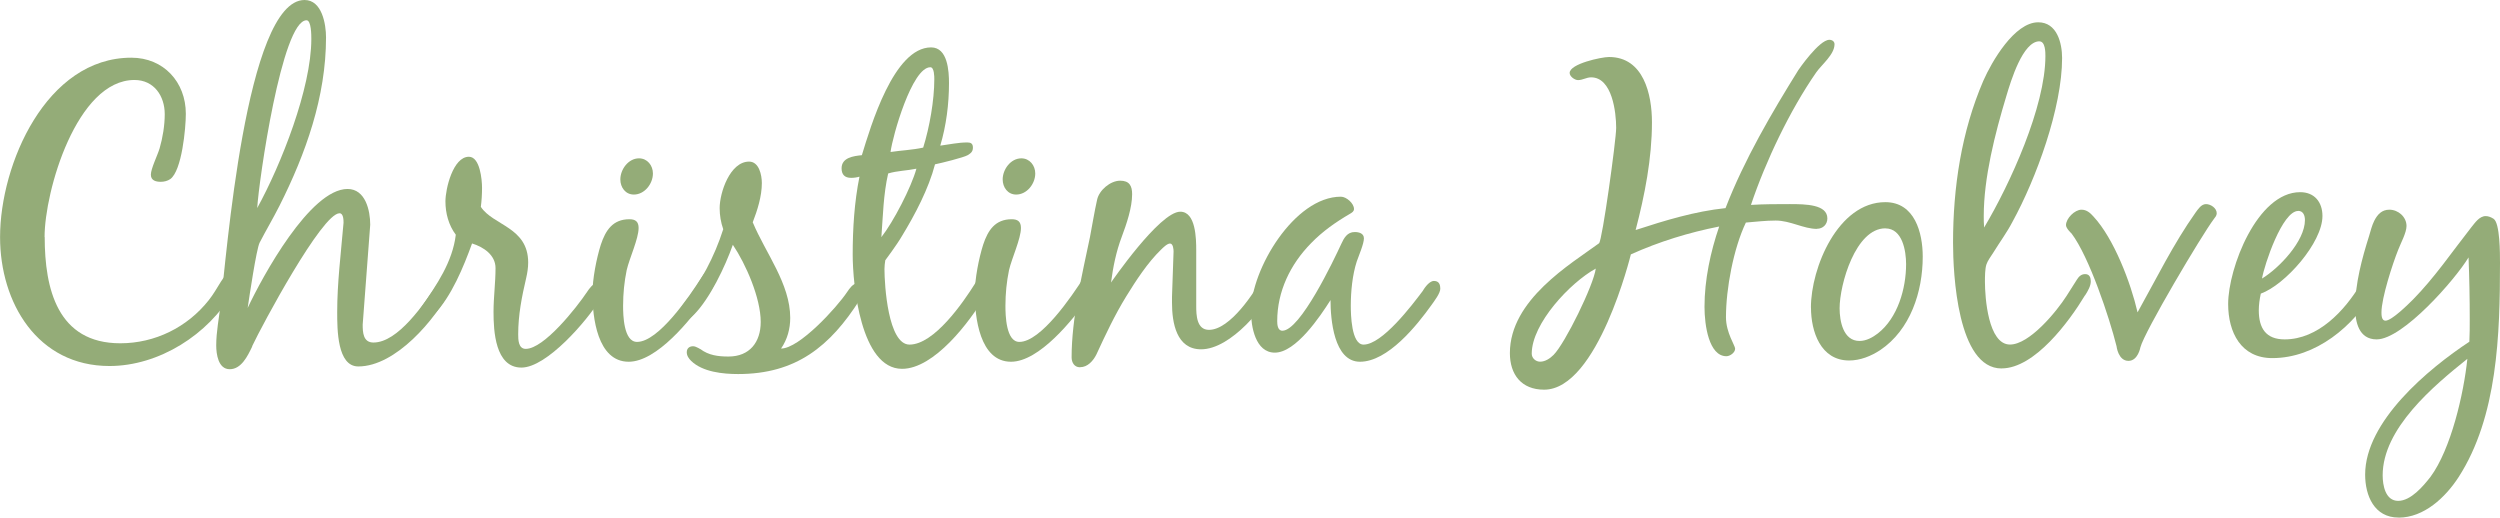
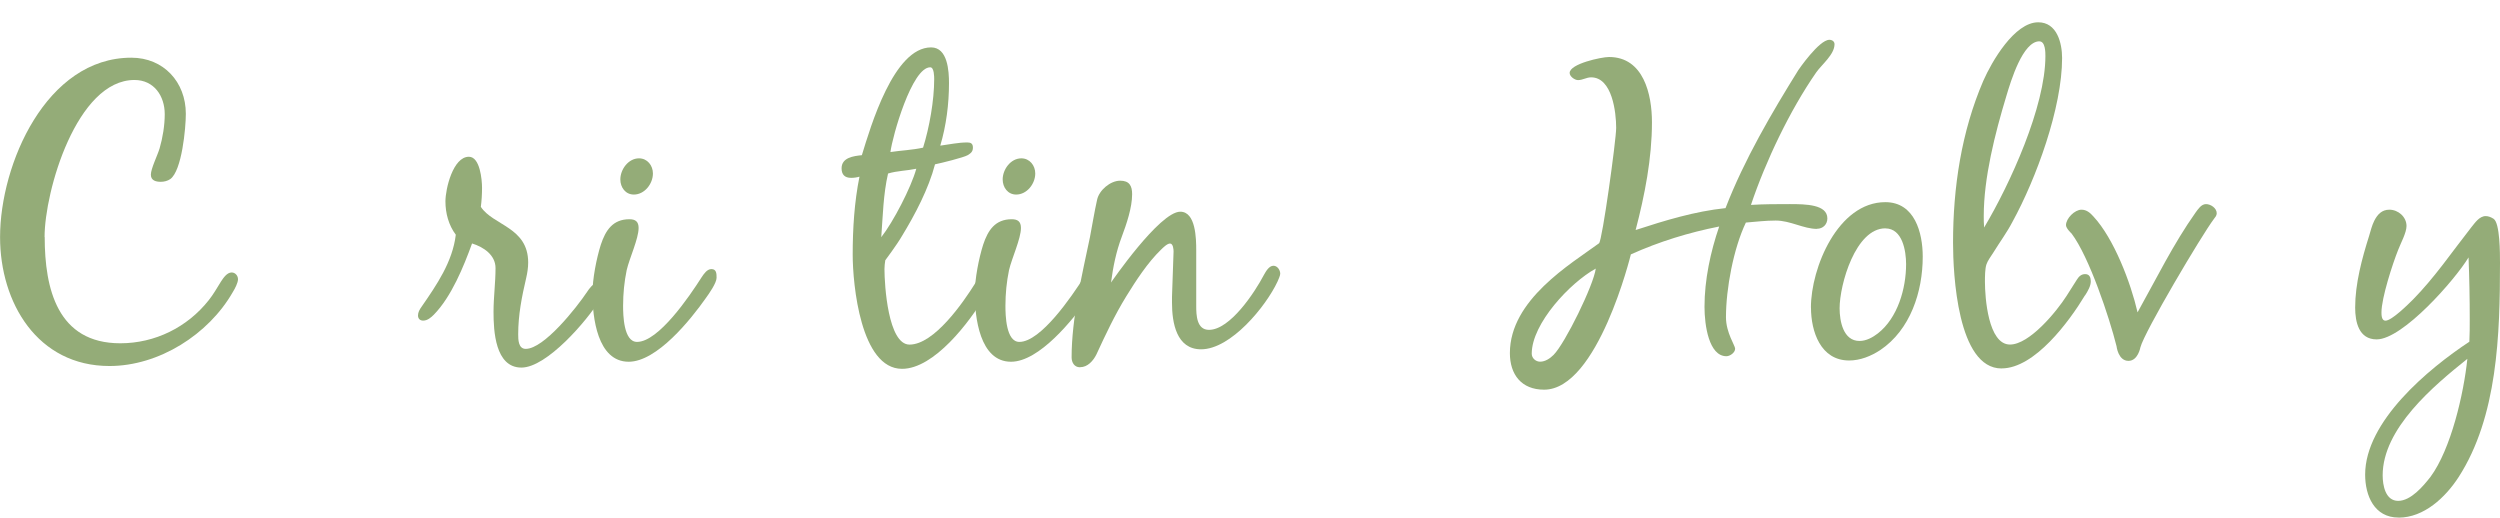
<svg xmlns="http://www.w3.org/2000/svg" xmlns:ns1="http://sodipodi.sourceforge.net/DTD/sodipodi-0.dtd" xmlns:ns2="http://www.inkscape.org/namespaces/inkscape" xmlns:ns3="http://www.openswatchbook.org/uri/2009/osb" width="39.821mm" height="8.245mm" viewBox="0 0 39.821 8.245" version="1.1" id="svg8" ns1:docname="signature.svg" ns2:version="0.92.1 r15371">
  <defs id="defs2">
    <linearGradient id="linearGradient4592" ns3:paint="solid" gradientTransform="matrix(0.032,0,0,0.065,-25.973,148.588)">
      <stop style="stop-color:#94ac78;stop-opacity:1;" offset="0" id="stop4590" />
    </linearGradient>
  </defs>
  <ns1:namedview id="base" pagecolor="#ffffff" bordercolor="#666666" borderopacity="1.0" ns2:pageopacity="0.0" ns2:pageshadow="2" ns2:zoom="1.979899" ns2:cx="92.050039" ns2:cy="102.34225" ns2:document-units="mm" ns2:current-layer="layer1" showgrid="false" ns2:snap-page="true" ns2:snap-bbox="true" ns2:bbox-nodes="true" fit-margin-top="0" fit-margin-left="0" fit-margin-right="0" fit-margin-bottom="0" ns2:window-width="1920" ns2:window-height="1018" ns2:window-x="1912" ns2:window-y="-8" ns2:window-maximized="1" />
  <g ns2:label="Layer 1" ns2:groupmode="layer" id="layer1" transform="translate(-5.0501525e-7,-288.755)">
    <g aria-label="Christina Holvey" style="font-style:normal;font-variant:normal;font-weight:normal;font-stretch:normal;font-size:6.338px;line-height:4.278px;font-family:'Black Jack';-inkscape-font-specification:'Black Jack, Normal';font-variant-ligatures:normal;font-variant-position:normal;font-variant-caps:normal;font-variant-numeric:normal;font-variant-alternates:normal;font-feature-settings:normal;text-indent:0;text-align:center;text-decoration:none;text-decoration-line:none;text-decoration-style:solid;text-decoration-color:#000000;letter-spacing:0px;word-spacing:0px;text-transform:none;writing-mode:lr-tb;direction:ltr;text-orientation:mixed;dominant-baseline:auto;baseline-shift:baseline;text-anchor:middle;white-space:normal;shape-padding:0;display:inline;opacity:1;vector-effect:none;fill:url(#linearGradient4592);fill-opacity:1;stroke:none;stroke-width:0.353px;stroke-linecap:butt;stroke-linejoin:miter;stroke-miterlimit:4;stroke-dasharray:none;stroke-dashoffset:0;stroke-opacity:1;enable-background:new" id="text4586">
      <path d="m 0.71,292.532 c 0,-0.735 0.513,-2.503 1.432,-2.503 0.311,0 0.482,0.254 0.482,0.545 0,0.177 -0.032,0.374 -0.082,0.545 -0.032,0.108 -0.139,0.323 -0.139,0.418 0,0.095 0.082,0.114 0.158,0.114 0.051,0 0.108,-0.013 0.152,-0.044 0.184,-0.133 0.247,-0.811 0.247,-1.039 0,-0.507 -0.355,-0.894 -0.868,-0.894 -1.356,0 -2.091,1.698 -2.091,2.858 0,1.046 0.596,2.053 1.743,2.053 0.786,0 1.578,-0.501 1.965,-1.179 0.032,-0.051 0.082,-0.146 0.082,-0.203 0,-0.057 -0.044,-0.108 -0.101,-0.108 -0.076,0 -0.133,0.089 -0.171,0.146 -0.063,0.101 -0.12,0.203 -0.196,0.298 -0.342,0.431 -0.856,0.684 -1.407,0.684 -1.001,0 -1.204,-0.868 -1.204,-1.692 z" style="font-style:normal;font-variant:normal;font-weight:normal;font-stretch:normal;font-size:6.338px;line-height:4.278px;font-family:'Black Jack';-inkscape-font-specification:'Black Jack, Normal';font-variant-ligatures:normal;font-variant-position:normal;font-variant-caps:normal;font-variant-numeric:normal;font-variant-alternates:normal;font-feature-settings:normal;text-indent:0;text-align:center;text-decoration-line:none;text-decoration-style:solid;text-decoration-color:#000000;letter-spacing:0px;word-spacing:0px;text-transform:none;writing-mode:lr-tb;direction:ltr;text-orientation:mixed;dominant-baseline:auto;text-anchor:middle;white-space:normal;shape-padding:0;vector-effect:none;fill:url(#linearGradient4592);fill-opacity:1;stroke:none;stroke-width:0.353px;stroke-linecap:butt;stroke-linejoin:miter;stroke-miterlimit:4;stroke-dasharray:none;stroke-dashoffset:0;stroke-opacity:1" id="path4499" />
-       <path d="m 5.409,292.152 c 0.063,0 0.063,0.114 0.063,0.152 -0.044,0.507 -0.101,0.963 -0.101,1.42 0,0.279 0,0.868 0.336,0.868 0.596,0 1.229,-0.748 1.477,-1.236 0.013,-0.032 0.038,-0.063 0.038,-0.101 0,-0.063 -0.019,-0.127 -0.095,-0.127 -0.07,0 -0.114,0.082 -0.152,0.139 -0.222,0.33 -0.634,0.944 -1.027,0.944 -0.165,0 -0.171,-0.165 -0.171,-0.285 l 0.12,-1.591 c 0,-0.228 -0.076,-0.57 -0.361,-0.57 -0.596,0 -1.356,1.394 -1.591,1.895 0.025,-0.171 0.139,-0.938 0.19,-1.039 0.101,-0.196 0.215,-0.387 0.317,-0.589 0.418,-0.83 0.741,-1.736 0.741,-2.681 0,-0.209 -0.063,-0.596 -0.342,-0.596 -0.938,0 -1.248,4.145 -1.337,4.848 -0.025,0.215 -0.07,0.437 -0.07,0.653 0,0.139 0.032,0.38 0.215,0.38 0.184,0 0.285,-0.209 0.355,-0.355 l 0.006,-0.019 c 0.152,-0.323 1.109,-2.11 1.388,-2.11 z m -0.526,-3.074 c 0.076,0 0.076,0.241 0.076,0.298 0,0.786 -0.482,2.003 -0.862,2.693 0.025,-0.431 0.393,-2.991 0.786,-2.991 z" style="font-style:normal;font-variant:normal;font-weight:normal;font-stretch:normal;font-size:6.338px;line-height:4.278px;font-family:'Black Jack';-inkscape-font-specification:'Black Jack, Normal';font-variant-ligatures:normal;font-variant-position:normal;font-variant-caps:normal;font-variant-numeric:normal;font-variant-alternates:normal;font-feature-settings:normal;text-indent:0;text-align:center;text-decoration-line:none;text-decoration-style:solid;text-decoration-color:#000000;letter-spacing:0px;word-spacing:0px;text-transform:none;writing-mode:lr-tb;direction:ltr;text-orientation:mixed;dominant-baseline:auto;text-anchor:middle;white-space:normal;shape-padding:0;vector-effect:none;fill:url(#linearGradient4592);fill-opacity:1;stroke:none;stroke-width:0.353px;stroke-linecap:butt;stroke-linejoin:miter;stroke-miterlimit:4;stroke-dasharray:none;stroke-dashoffset:0;stroke-opacity:1" id="path4501" />
      <path d="m 7.893,293.026 c 0,0.234 -0.032,0.463 -0.032,0.697 0,0.298 0.025,0.887 0.444,0.887 0.406,0 1.046,-0.748 1.248,-1.077 0.025,-0.038 0.051,-0.082 0.051,-0.133 0,-0.063 -0.013,-0.133 -0.089,-0.133 -0.07,0 -0.127,0.082 -0.165,0.139 -0.165,0.247 -0.684,0.906 -0.976,0.906 -0.12,0 -0.12,-0.152 -0.12,-0.234 0,-0.304 0.057,-0.596 0.127,-0.894 0.019,-0.082 0.032,-0.165 0.032,-0.247 0,-0.564 -0.558,-0.589 -0.754,-0.887 0.013,-0.101 0.019,-0.203 0.019,-0.304 0,-0.127 -0.032,-0.494 -0.209,-0.494 -0.254,0 -0.374,0.513 -0.374,0.71 0,0.19 0.051,0.38 0.165,0.532 -0.051,0.431 -0.304,0.799 -0.545,1.147 -0.032,0.044 -0.057,0.089 -0.057,0.139 0,0.051 0.032,0.082 0.082,0.082 0.07,0 0.127,-0.051 0.171,-0.095 0.279,-0.285 0.475,-0.767 0.608,-1.134 0.184,0.057 0.374,0.184 0.374,0.393 z" style="font-style:normal;font-variant:normal;font-weight:normal;font-stretch:normal;font-size:6.338px;line-height:4.278px;font-family:'Black Jack';-inkscape-font-specification:'Black Jack, Normal';font-variant-ligatures:normal;font-variant-position:normal;font-variant-caps:normal;font-variant-numeric:normal;font-variant-alternates:normal;font-feature-settings:normal;text-indent:0;text-align:center;text-decoration-line:none;text-decoration-style:solid;text-decoration-color:#000000;letter-spacing:0px;word-spacing:0px;text-transform:none;writing-mode:lr-tb;direction:ltr;text-orientation:mixed;dominant-baseline:auto;text-anchor:middle;white-space:normal;shape-padding:0;vector-effect:none;fill:url(#linearGradient4592);fill-opacity:1;stroke:none;stroke-width:0.353px;stroke-linecap:butt;stroke-linejoin:miter;stroke-miterlimit:4;stroke-dasharray:none;stroke-dashoffset:0;stroke-opacity:1" id="path4503" />
      <path d="m 9.925,293.622 c 0,-0.19 0.019,-0.38 0.057,-0.564 0.044,-0.19 0.19,-0.501 0.19,-0.672 0,-0.101 -0.051,-0.139 -0.146,-0.139 -0.266,0 -0.38,0.177 -0.456,0.406 -0.07,0.222 -0.133,0.545 -0.133,0.78 0,0.368 0.076,1.084 0.577,1.084 0.45,0 0.989,-0.672 1.229,-1.014 0.051,-0.07 0.171,-0.241 0.171,-0.323 0,-0.063 0,-0.139 -0.082,-0.139 -0.07,0 -0.12,0.076 -0.158,0.133 -0.19,0.298 -0.684,1.027 -1.027,1.027 -0.215,0 -0.222,-0.431 -0.222,-0.577 z m 0.254,-2.345 c -0.171,0 -0.298,0.177 -0.298,0.336 0,0.127 0.082,0.241 0.215,0.241 0.171,0 0.304,-0.171 0.304,-0.336 0,-0.127 -0.089,-0.241 -0.222,-0.241 z" style="font-style:normal;font-variant:normal;font-weight:normal;font-stretch:normal;font-size:6.338px;line-height:4.278px;font-family:'Black Jack';-inkscape-font-specification:'Black Jack, Normal';font-variant-ligatures:normal;font-variant-position:normal;font-variant-caps:normal;font-variant-numeric:normal;font-variant-alternates:normal;font-feature-settings:normal;text-indent:0;text-align:center;text-decoration-line:none;text-decoration-style:solid;text-decoration-color:#000000;letter-spacing:0px;word-spacing:0px;text-transform:none;writing-mode:lr-tb;direction:ltr;text-orientation:mixed;dominant-baseline:auto;text-anchor:middle;white-space:normal;shape-padding:0;vector-effect:none;fill:url(#linearGradient4592);fill-opacity:1;stroke:none;stroke-width:0.353px;stroke-linecap:butt;stroke-linejoin:miter;stroke-miterlimit:4;stroke-dasharray:none;stroke-dashoffset:0;stroke-opacity:1" id="path4505" />
-       <path d="m 11.989,292.298 c 0.076,-0.196 0.146,-0.418 0.146,-0.627 0,-0.127 -0.044,-0.342 -0.203,-0.342 -0.304,0 -0.469,0.494 -0.469,0.741 0,0.114 0.019,0.228 0.057,0.336 -0.139,0.437 -0.361,0.856 -0.646,1.21 -0.038,0.051 -0.076,0.101 -0.076,0.165 0,0.051 0.038,0.089 0.089,0.089 0.063,0 0.127,-0.063 0.165,-0.101 0.254,-0.254 0.501,-0.773 0.621,-1.115 0.209,0.311 0.444,0.849 0.444,1.229 0,0.323 -0.177,0.551 -0.513,0.551 -0.165,0 -0.317,-0.019 -0.45,-0.12 0.013,0.013 -0.063,-0.044 -0.114,-0.044 -0.057,0 -0.101,0.032 -0.101,0.095 0,0.057 0.032,0.101 0.07,0.139 0.184,0.177 0.507,0.209 0.748,0.209 0.919,0 1.464,-0.437 1.939,-1.185 0.019,-0.038 0.057,-0.089 0.057,-0.133 0,-0.063 -0.019,-0.127 -0.095,-0.127 -0.07,0 -0.127,0.082 -0.165,0.139 -0.165,0.247 -0.761,0.9 -1.052,0.9 0.101,-0.146 0.146,-0.317 0.146,-0.488 0,-0.545 -0.393,-1.033 -0.596,-1.521 z" style="font-style:normal;font-variant:normal;font-weight:normal;font-stretch:normal;font-size:6.338px;line-height:4.278px;font-family:'Black Jack';-inkscape-font-specification:'Black Jack, Normal';font-variant-ligatures:normal;font-variant-position:normal;font-variant-caps:normal;font-variant-numeric:normal;font-variant-alternates:normal;font-feature-settings:normal;text-indent:0;text-align:center;text-decoration-line:none;text-decoration-style:solid;text-decoration-color:#000000;letter-spacing:0px;word-spacing:0px;text-transform:none;writing-mode:lr-tb;direction:ltr;text-orientation:mixed;dominant-baseline:auto;text-anchor:middle;white-space:normal;shape-padding:0;vector-effect:none;fill:url(#linearGradient4592);fill-opacity:1;stroke:none;stroke-width:0.353px;stroke-linecap:butt;stroke-linejoin:miter;stroke-miterlimit:4;stroke-dasharray:none;stroke-dashoffset:0;stroke-opacity:1" id="path4507" />
-       <path d="m 14.895,291.372 c 0.095,-0.019 0.456,-0.108 0.52,-0.146 0.051,-0.032 0.082,-0.057 0.082,-0.12 0,-0.063 -0.032,-0.082 -0.089,-0.082 -0.146,0 -0.285,0.032 -0.431,0.051 0.095,-0.317 0.139,-0.665 0.139,-0.995 0,-0.19 -0.019,-0.57 -0.285,-0.57 -0.596,0 -0.963,1.261 -1.103,1.717 -0.133,0.013 -0.323,0.038 -0.323,0.209 0,0.101 0.051,0.152 0.152,0.152 0.044,0 0.089,-0.006 0.133,-0.019 -0.082,0.406 -0.108,0.83 -0.108,1.242 0,0.475 0.127,1.819 0.786,1.819 0.513,0 1.077,-0.748 1.318,-1.153 0.051,-0.082 0.101,-0.165 0.101,-0.26 0,-0.051 -0.038,-0.095 -0.089,-0.095 -0.07,0 -0.133,0.089 -0.165,0.146 -0.19,0.304 -0.653,0.976 -1.046,0.976 -0.342,0 -0.399,-0.951 -0.399,-1.204 0,-0.032 0.006,-0.108 0.013,-0.139 0,0 0.19,-0.254 0.266,-0.387 0.209,-0.342 0.425,-0.754 0.526,-1.141 z m -0.076,-1.546 c 0.063,0 0.063,0.152 0.063,0.19 0,0.336 -0.076,0.767 -0.177,1.09 -0.171,0.038 -0.349,0.044 -0.52,0.07 0.032,-0.254 0.342,-1.35 0.634,-1.35 z m -0.672,1.692 c 0.146,-0.044 0.298,-0.044 0.45,-0.076 -0.082,0.298 -0.368,0.849 -0.558,1.09 0.025,-0.336 0.032,-0.684 0.108,-1.014 z" style="font-style:normal;font-variant:normal;font-weight:normal;font-stretch:normal;font-size:6.338px;line-height:4.278px;font-family:'Black Jack';-inkscape-font-specification:'Black Jack, Normal';font-variant-ligatures:normal;font-variant-position:normal;font-variant-caps:normal;font-variant-numeric:normal;font-variant-alternates:normal;font-feature-settings:normal;text-indent:0;text-align:center;text-decoration-line:none;text-decoration-style:solid;text-decoration-color:#000000;letter-spacing:0px;word-spacing:0px;text-transform:none;writing-mode:lr-tb;direction:ltr;text-orientation:mixed;dominant-baseline:auto;text-anchor:middle;white-space:normal;shape-padding:0;vector-effect:none;fill:url(#linearGradient4592);fill-opacity:1;stroke:none;stroke-width:0.353px;stroke-linecap:butt;stroke-linejoin:miter;stroke-miterlimit:4;stroke-dasharray:none;stroke-dashoffset:0;stroke-opacity:1" id="path4509" />
+       <path d="m 14.895,291.372 c 0.095,-0.019 0.456,-0.108 0.52,-0.146 0.051,-0.032 0.082,-0.057 0.082,-0.12 0,-0.063 -0.032,-0.082 -0.089,-0.082 -0.146,0 -0.285,0.032 -0.431,0.051 0.095,-0.317 0.139,-0.665 0.139,-0.995 0,-0.19 -0.019,-0.57 -0.285,-0.57 -0.596,0 -0.963,1.261 -1.103,1.717 -0.133,0.013 -0.323,0.038 -0.323,0.209 0,0.101 0.051,0.152 0.152,0.152 0.044,0 0.089,-0.006 0.133,-0.019 -0.082,0.406 -0.108,0.83 -0.108,1.242 0,0.475 0.127,1.819 0.786,1.819 0.513,0 1.077,-0.748 1.318,-1.153 0.051,-0.082 0.101,-0.165 0.101,-0.26 0,-0.051 -0.038,-0.095 -0.089,-0.095 -0.07,0 -0.133,0.089 -0.165,0.146 -0.19,0.304 -0.653,0.976 -1.046,0.976 -0.342,0 -0.399,-0.951 -0.399,-1.204 0,-0.032 0.006,-0.108 0.013,-0.139 0,0 0.19,-0.254 0.266,-0.387 0.209,-0.342 0.425,-0.754 0.526,-1.141 m -0.076,-1.546 c 0.063,0 0.063,0.152 0.063,0.19 0,0.336 -0.076,0.767 -0.177,1.09 -0.171,0.038 -0.349,0.044 -0.52,0.07 0.032,-0.254 0.342,-1.35 0.634,-1.35 z m -0.672,1.692 c 0.146,-0.044 0.298,-0.044 0.45,-0.076 -0.082,0.298 -0.368,0.849 -0.558,1.09 0.025,-0.336 0.032,-0.684 0.108,-1.014 z" style="font-style:normal;font-variant:normal;font-weight:normal;font-stretch:normal;font-size:6.338px;line-height:4.278px;font-family:'Black Jack';-inkscape-font-specification:'Black Jack, Normal';font-variant-ligatures:normal;font-variant-position:normal;font-variant-caps:normal;font-variant-numeric:normal;font-variant-alternates:normal;font-feature-settings:normal;text-indent:0;text-align:center;text-decoration-line:none;text-decoration-style:solid;text-decoration-color:#000000;letter-spacing:0px;word-spacing:0px;text-transform:none;writing-mode:lr-tb;direction:ltr;text-orientation:mixed;dominant-baseline:auto;text-anchor:middle;white-space:normal;shape-padding:0;vector-effect:none;fill:url(#linearGradient4592);fill-opacity:1;stroke:none;stroke-width:0.353px;stroke-linecap:butt;stroke-linejoin:miter;stroke-miterlimit:4;stroke-dasharray:none;stroke-dashoffset:0;stroke-opacity:1" id="path4509" />
      <path d="m 16.015,293.622 c 0,-0.19 0.019,-0.38 0.057,-0.564 0.044,-0.19 0.19,-0.501 0.19,-0.672 0,-0.101 -0.051,-0.139 -0.146,-0.139 -0.266,0 -0.38,0.177 -0.456,0.406 -0.07,0.222 -0.133,0.545 -0.133,0.78 0,0.368 0.076,1.084 0.577,1.084 0.45,0 0.989,-0.672 1.229,-1.014 0.051,-0.07 0.171,-0.241 0.171,-0.323 0,-0.063 0,-0.139 -0.082,-0.139 -0.07,0 -0.12,0.076 -0.158,0.133 -0.19,0.298 -0.684,1.027 -1.027,1.027 -0.215,0 -0.222,-0.431 -0.222,-0.577 z m 0.254,-2.345 c -0.171,0 -0.298,0.177 -0.298,0.336 0,0.127 0.082,0.241 0.215,0.241 0.171,0 0.304,-0.171 0.304,-0.336 0,-0.127 -0.089,-0.241 -0.222,-0.241 z" style="font-style:normal;font-variant:normal;font-weight:normal;font-stretch:normal;font-size:6.338px;line-height:4.278px;font-family:'Black Jack';-inkscape-font-specification:'Black Jack, Normal';font-variant-ligatures:normal;font-variant-position:normal;font-variant-caps:normal;font-variant-numeric:normal;font-variant-alternates:normal;font-feature-settings:normal;text-indent:0;text-align:center;text-decoration-line:none;text-decoration-style:solid;text-decoration-color:#000000;letter-spacing:0px;word-spacing:0px;text-transform:none;writing-mode:lr-tb;direction:ltr;text-orientation:mixed;dominant-baseline:auto;text-anchor:middle;white-space:normal;shape-padding:0;vector-effect:none;fill:url(#linearGradient4592);fill-opacity:1;stroke:none;stroke-width:0.353px;stroke-linecap:butt;stroke-linejoin:miter;stroke-miterlimit:4;stroke-dasharray:none;stroke-dashoffset:0;stroke-opacity:1" id="path4511" />
      <path d="m 17.204,294.604 c 0.12,0 0.209,-0.101 0.26,-0.203 0.146,-0.317 0.292,-0.627 0.475,-0.925 0.152,-0.247 0.342,-0.539 0.551,-0.741 0.032,-0.032 0.101,-0.101 0.146,-0.101 0.051,0 0.057,0.095 0.057,0.127 l -0.025,0.722 c 0,0.032 0,0.063 0,0.095 0,0.317 0.07,0.741 0.463,0.741 0.475,0 1.033,-0.684 1.217,-1.077 0.013,-0.032 0.044,-0.095 0.044,-0.127 0,-0.057 -0.044,-0.127 -0.108,-0.127 -0.07,0 -0.12,0.089 -0.152,0.146 -0.146,0.279 -0.539,0.875 -0.875,0.875 -0.196,0 -0.203,-0.234 -0.203,-0.38 v -0.887 c 0,-0.184 -0.006,-0.615 -0.254,-0.615 -0.33,0 -1.103,1.128 -1.103,1.128 0.032,-0.247 0.082,-0.494 0.171,-0.729 0.076,-0.203 0.165,-0.463 0.165,-0.678 0,-0.133 -0.044,-0.215 -0.19,-0.215 -0.158,0 -0.336,0.152 -0.368,0.304 -0.044,0.196 -0.076,0.399 -0.114,0.596 -0.127,0.608 -0.292,1.293 -0.292,1.914 0,0.082 0.044,0.158 0.133,0.158 z" style="font-style:normal;font-variant:normal;font-weight:normal;font-stretch:normal;font-size:6.338px;line-height:4.278px;font-family:'Black Jack';-inkscape-font-specification:'Black Jack, Normal';font-variant-ligatures:normal;font-variant-position:normal;font-variant-caps:normal;font-variant-numeric:normal;font-variant-alternates:normal;font-feature-settings:normal;text-indent:0;text-align:center;text-decoration-line:none;text-decoration-style:solid;text-decoration-color:#000000;letter-spacing:0px;word-spacing:0px;text-transform:none;writing-mode:lr-tb;direction:ltr;text-orientation:mixed;dominant-baseline:auto;text-anchor:middle;white-space:normal;shape-padding:0;vector-effect:none;fill:url(#linearGradient4592);fill-opacity:1;stroke:none;stroke-width:0.353px;stroke-linecap:butt;stroke-linejoin:miter;stroke-miterlimit:4;stroke-dasharray:none;stroke-dashoffset:0;stroke-opacity:1" id="path4513" />
-       <path d="m 22.941,293.35 c 0,-0.07 -0.025,-0.12 -0.101,-0.12 -0.089,0 -0.177,0.158 -0.177,0.158 -0.171,0.228 -0.646,0.856 -0.944,0.856 -0.196,0 -0.203,-0.488 -0.203,-0.621 0,-0.222 0.025,-0.488 0.095,-0.703 0.032,-0.095 0.114,-0.279 0.114,-0.368 0,-0.082 -0.082,-0.101 -0.146,-0.101 -0.12,0 -0.171,0.095 -0.215,0.19 -0.12,0.26 -0.653,1.382 -0.938,1.382 -0.076,0 -0.082,-0.101 -0.082,-0.152 0,-0.475 0.209,-0.906 0.539,-1.242 0.184,-0.19 0.393,-0.336 0.621,-0.469 0.032,-0.019 0.063,-0.038 0.063,-0.076 0,-0.089 -0.12,-0.196 -0.209,-0.196 -0.741,0 -1.432,1.16 -1.432,1.825 0,0.241 0.07,0.659 0.38,0.659 0.336,0 0.722,-0.577 0.887,-0.837 0,0.298 0.051,0.982 0.469,0.982 0.444,0 0.906,-0.577 1.141,-0.906 0.044,-0.063 0.139,-0.184 0.139,-0.26 z" style="font-style:normal;font-variant:normal;font-weight:normal;font-stretch:normal;font-size:6.338px;line-height:4.278px;font-family:'Black Jack';-inkscape-font-specification:'Black Jack, Normal';font-variant-ligatures:normal;font-variant-position:normal;font-variant-caps:normal;font-variant-numeric:normal;font-variant-alternates:normal;font-feature-settings:normal;text-indent:0;text-align:center;text-decoration-line:none;text-decoration-style:solid;text-decoration-color:#000000;letter-spacing:0px;word-spacing:0px;text-transform:none;writing-mode:lr-tb;direction:ltr;text-orientation:mixed;dominant-baseline:auto;text-anchor:middle;white-space:normal;shape-padding:0;vector-effect:none;fill:url(#linearGradient4592);fill-opacity:1;stroke:none;stroke-width:0.353px;stroke-linecap:butt;stroke-linejoin:miter;stroke-miterlimit:4;stroke-dasharray:none;stroke-dashoffset:0;stroke-opacity:1" id="path4515" />
      <path d="m 25.418,293.033 c -0.032,0.26 -0.488,1.191 -0.672,1.375 -0.057,0.057 -0.133,0.108 -0.215,0.108 -0.07,0 -0.133,-0.057 -0.133,-0.127 0,-0.482 0.615,-1.134 1.02,-1.356 z m 3.524,-0.634 c 0.095,0 0.165,-0.07 0.165,-0.165 0,-0.222 -0.342,-0.228 -0.596,-0.228 -0.209,0 -0.412,0 -0.621,0.013 0.234,-0.697 0.621,-1.508 1.039,-2.11 0.089,-0.127 0.292,-0.285 0.292,-0.45 0,-0.044 -0.038,-0.07 -0.082,-0.07 -0.165,0 -0.494,0.482 -0.494,0.482 -0.418,0.672 -0.862,1.426 -1.16,2.199 -0.488,0.051 -0.963,0.196 -1.432,0.349 0.146,-0.558 0.26,-1.141 0.26,-1.717 0,-0.444 -0.133,-1.039 -0.684,-1.039 -0.12,0 -0.627,0.108 -0.627,0.254 0,0.057 0.082,0.114 0.133,0.114 0.076,0 0.133,-0.044 0.209,-0.044 0.336,0 0.399,0.558 0.399,0.805 0,0.19 -0.222,1.8 -0.273,1.838 -0.45,0.33 -1.42,0.9 -1.42,1.749 0,0.342 0.184,0.583 0.545,0.583 0.856,0 1.382,-2.155 1.382,-2.155 0.45,-0.203 0.925,-0.349 1.407,-0.444 -0.139,0.406 -0.234,0.849 -0.234,1.28 0,0.292 0.07,0.786 0.349,0.786 0.057,0 0.139,-0.057 0.139,-0.12 0,-0.051 -0.146,-0.254 -0.146,-0.501 0,-0.456 0.12,-1.096 0.317,-1.508 0.158,-0.013 0.317,-0.032 0.475,-0.032 0.234,0 0.444,0.133 0.659,0.133 z" style="font-style:normal;font-variant:normal;font-weight:normal;font-stretch:normal;font-size:6.338px;line-height:4.278px;font-family:'Black Jack';-inkscape-font-specification:'Black Jack, Normal';font-variant-ligatures:normal;font-variant-position:normal;font-variant-caps:normal;font-variant-numeric:normal;font-variant-alternates:normal;font-feature-settings:normal;text-indent:0;text-align:center;text-decoration-line:none;text-decoration-style:solid;text-decoration-color:#000000;letter-spacing:0px;word-spacing:0px;text-transform:none;writing-mode:lr-tb;direction:ltr;text-orientation:mixed;dominant-baseline:auto;text-anchor:middle;white-space:normal;shape-padding:0;vector-effect:none;fill:url(#linearGradient4592);fill-opacity:1;stroke:none;stroke-width:0.353px;stroke-linecap:butt;stroke-linejoin:miter;stroke-miterlimit:4;stroke-dasharray:none;stroke-dashoffset:0;stroke-opacity:1" id="path4517" />
      <path d="m 28.846,293.654 c 0,0.38 0.152,0.843 0.608,0.843 0.177,0 0.349,-0.07 0.494,-0.165 0.482,-0.323 0.678,-0.932 0.678,-1.489 0,-0.38 -0.127,-0.868 -0.596,-0.868 -0.754,0 -1.185,1.046 -1.185,1.679 z m 1.185,-1.261 c 0.273,0 0.33,0.361 0.33,0.57 0,0.387 -0.133,0.856 -0.45,1.103 -0.082,0.063 -0.184,0.12 -0.292,0.12 -0.26,0 -0.317,-0.317 -0.317,-0.52 0,-0.38 0.254,-1.274 0.729,-1.274 z" style="font-style:normal;font-variant:normal;font-weight:normal;font-stretch:normal;font-size:6.338px;line-height:4.278px;font-family:'Black Jack';-inkscape-font-specification:'Black Jack, Normal';font-variant-ligatures:normal;font-variant-position:normal;font-variant-caps:normal;font-variant-numeric:normal;font-variant-alternates:normal;font-feature-settings:normal;text-indent:0;text-align:center;text-decoration-line:none;text-decoration-style:solid;text-decoration-color:#000000;letter-spacing:0px;word-spacing:0px;text-transform:none;writing-mode:lr-tb;direction:ltr;text-orientation:mixed;dominant-baseline:auto;text-anchor:middle;white-space:normal;shape-padding:0;vector-effect:none;fill:url(#linearGradient4592);fill-opacity:1;stroke:none;stroke-width:0.353px;stroke-linecap:butt;stroke-linejoin:miter;stroke-miterlimit:4;stroke-dasharray:none;stroke-dashoffset:0;stroke-opacity:1" id="path4519" />
      <path d="m 31.883,294.623 c 0.526,0 1.077,-0.748 1.325,-1.16 l 0.006,-0.006 c 0.044,-0.07 0.089,-0.146 0.089,-0.222 0,-0.057 -0.019,-0.114 -0.089,-0.114 -0.063,0 -0.101,0.038 -0.133,0.089 l -0.165,0.26 c -0.158,0.247 -0.589,0.773 -0.9,0.773 -0.349,0 -0.399,-0.754 -0.399,-1.001 0,-0.076 0,-0.209 0.025,-0.279 0.019,-0.057 0.076,-0.133 0.108,-0.184 0.101,-0.165 0.215,-0.317 0.304,-0.488 0.38,-0.691 0.792,-1.819 0.792,-2.611 0,-0.241 -0.082,-0.57 -0.38,-0.57 -0.38,0 -0.741,0.627 -0.875,0.932 -0.349,0.811 -0.482,1.698 -0.482,2.579 0,0.494 0.07,2.003 0.773,2.003 z m 0.602,-5.209 c 0.095,0 0.095,0.177 0.095,0.234 0,0.805 -0.564,2.041 -0.976,2.731 -0.006,-0.063 -0.006,-0.12 -0.006,-0.184 0,-0.608 0.177,-1.306 0.361,-1.914 0.07,-0.234 0.26,-0.868 0.526,-0.868 z" style="font-style:normal;font-variant:normal;font-weight:normal;font-stretch:normal;font-size:6.338px;line-height:4.278px;font-family:'Black Jack';-inkscape-font-specification:'Black Jack, Normal';font-variant-ligatures:normal;font-variant-position:normal;font-variant-caps:normal;font-variant-numeric:normal;font-variant-alternates:normal;font-feature-settings:normal;text-indent:0;text-align:center;text-decoration-line:none;text-decoration-style:solid;text-decoration-color:#000000;letter-spacing:0px;word-spacing:0px;text-transform:none;writing-mode:lr-tb;direction:ltr;text-orientation:mixed;dominant-baseline:auto;text-anchor:middle;white-space:normal;shape-padding:0;vector-effect:none;fill:url(#linearGradient4592);fill-opacity:1;stroke:none;stroke-width:0.353px;stroke-linecap:butt;stroke-linejoin:miter;stroke-miterlimit:4;stroke-dasharray:none;stroke-dashoffset:0;stroke-opacity:1" id="path4521" />
      <path d="m 32.908,292.342 c 0,0.051 0.089,0.133 0.089,0.133 0.279,0.368 0.602,1.337 0.716,1.794 0,0 0.025,0.234 0.19,0.234 0.152,0 0.19,-0.215 0.19,-0.215 0.063,-0.247 0.976,-1.787 1.172,-2.047 0.019,-0.025 0.044,-0.051 0.044,-0.089 0,-0.082 -0.095,-0.146 -0.171,-0.146 -0.076,0 -0.127,0.082 -0.165,0.133 -0.355,0.501 -0.627,1.058 -0.925,1.591 -0.108,-0.469 -0.374,-1.172 -0.703,-1.527 -0.051,-0.057 -0.108,-0.108 -0.19,-0.108 -0.108,0 -0.247,0.139 -0.247,0.247 z" style="font-style:normal;font-variant:normal;font-weight:normal;font-stretch:normal;font-size:6.338px;line-height:4.278px;font-family:'Black Jack';-inkscape-font-specification:'Black Jack, Normal';font-variant-ligatures:normal;font-variant-position:normal;font-variant-caps:normal;font-variant-numeric:normal;font-variant-alternates:normal;font-feature-settings:normal;text-indent:0;text-align:center;text-decoration-line:none;text-decoration-style:solid;text-decoration-color:#000000;letter-spacing:0px;word-spacing:0px;text-transform:none;writing-mode:lr-tb;direction:ltr;text-orientation:mixed;dominant-baseline:auto;text-anchor:middle;white-space:normal;shape-padding:0;vector-effect:none;fill:url(#linearGradient4592);fill-opacity:1;stroke:none;stroke-width:0.353px;stroke-linecap:butt;stroke-linejoin:miter;stroke-miterlimit:4;stroke-dasharray:none;stroke-dashoffset:0;stroke-opacity:1" id="path4523" />
-       <path d="m 36.194,294.459 c 0.691,0 1.299,-0.507 1.629,-1.084 0.038,-0.07 0.057,-0.108 0.057,-0.19 0,-0.044 -0.051,-0.07 -0.089,-0.07 -0.089,0 -0.152,0.101 -0.19,0.165 -0.254,0.425 -0.678,0.881 -1.21,0.881 -0.298,0 -0.412,-0.177 -0.412,-0.463 0,-0.089 0.013,-0.177 0.032,-0.266 0.387,-0.139 0.982,-0.811 0.982,-1.236 0,-0.222 -0.127,-0.38 -0.355,-0.38 -0.684,0 -1.147,1.21 -1.147,1.781 0,0.45 0.203,0.862 0.703,0.862 z m 0.412,-2.345 c 0.082,0 0.108,0.076 0.108,0.146 0,0.336 -0.412,0.767 -0.684,0.932 0.038,-0.222 0.323,-1.077 0.577,-1.077 z" style="font-style:normal;font-variant:normal;font-weight:normal;font-stretch:normal;font-size:6.338px;line-height:4.278px;font-family:'Black Jack';-inkscape-font-specification:'Black Jack, Normal';font-variant-ligatures:normal;font-variant-position:normal;font-variant-caps:normal;font-variant-numeric:normal;font-variant-alternates:normal;font-feature-settings:normal;text-indent:0;text-align:center;text-decoration-line:none;text-decoration-style:solid;text-decoration-color:#000000;letter-spacing:0px;word-spacing:0px;text-transform:none;writing-mode:lr-tb;direction:ltr;text-orientation:mixed;dominant-baseline:auto;text-anchor:middle;white-space:normal;shape-padding:0;vector-effect:none;fill:url(#linearGradient4592);fill-opacity:1;stroke:none;stroke-width:0.353px;stroke-linecap:butt;stroke-linejoin:miter;stroke-miterlimit:4;stroke-dasharray:none;stroke-dashoffset:0;stroke-opacity:1" id="path4525" />
      <path d="m 38.205,297 c 0.406,0 0.748,-0.323 0.957,-0.646 0.621,-0.963 0.659,-2.275 0.659,-3.41 0,-0.152 0,-0.634 -0.101,-0.703 -0.038,-0.025 -0.082,-0.044 -0.127,-0.044 -0.101,0 -0.171,0.108 -0.228,0.177 -0.304,0.387 -0.583,0.799 -0.925,1.147 -0.076,0.076 -0.342,0.342 -0.444,0.342 -0.063,0 -0.063,-0.095 -0.063,-0.133 0,-0.228 0.177,-0.773 0.266,-0.995 0.038,-0.101 0.133,-0.273 0.133,-0.38 0,-0.146 -0.133,-0.26 -0.273,-0.26 -0.12,0 -0.19,0.076 -0.241,0.177 -0.038,0.076 -0.057,0.158 -0.082,0.241 -0.114,0.361 -0.222,0.76 -0.222,1.141 0,0.228 0.057,0.507 0.342,0.507 0.418,0 1.255,-0.957 1.464,-1.306 0.013,0.33 0.019,0.653 0.019,0.982 0,0.12 0,0.241 -0.006,0.361 -0.653,0.431 -1.66,1.268 -1.66,2.117 0,0.336 0.146,0.684 0.532,0.684 z m 1.096,-2.529 c -0.057,0.551 -0.26,1.439 -0.589,1.882 -0.114,0.146 -0.311,0.38 -0.513,0.38 -0.203,0 -0.247,-0.247 -0.247,-0.406 0,-0.748 0.811,-1.426 1.35,-1.857 z" style="font-style:normal;font-variant:normal;font-weight:normal;font-stretch:normal;font-size:6.338px;line-height:4.278px;font-family:'Black Jack';-inkscape-font-specification:'Black Jack, Normal';font-variant-ligatures:normal;font-variant-position:normal;font-variant-caps:normal;font-variant-numeric:normal;font-variant-alternates:normal;font-feature-settings:normal;text-indent:0;text-align:center;text-decoration-line:none;text-decoration-style:solid;text-decoration-color:#000000;letter-spacing:0px;word-spacing:0px;text-transform:none;writing-mode:lr-tb;direction:ltr;text-orientation:mixed;dominant-baseline:auto;text-anchor:middle;white-space:normal;shape-padding:0;vector-effect:none;fill:url(#linearGradient4592);fill-opacity:1;stroke:none;stroke-width:0.353px;stroke-linecap:butt;stroke-linejoin:miter;stroke-miterlimit:4;stroke-dasharray:none;stroke-dashoffset:0;stroke-opacity:1" id="path4527" />
    </g>
  </g>
</svg>